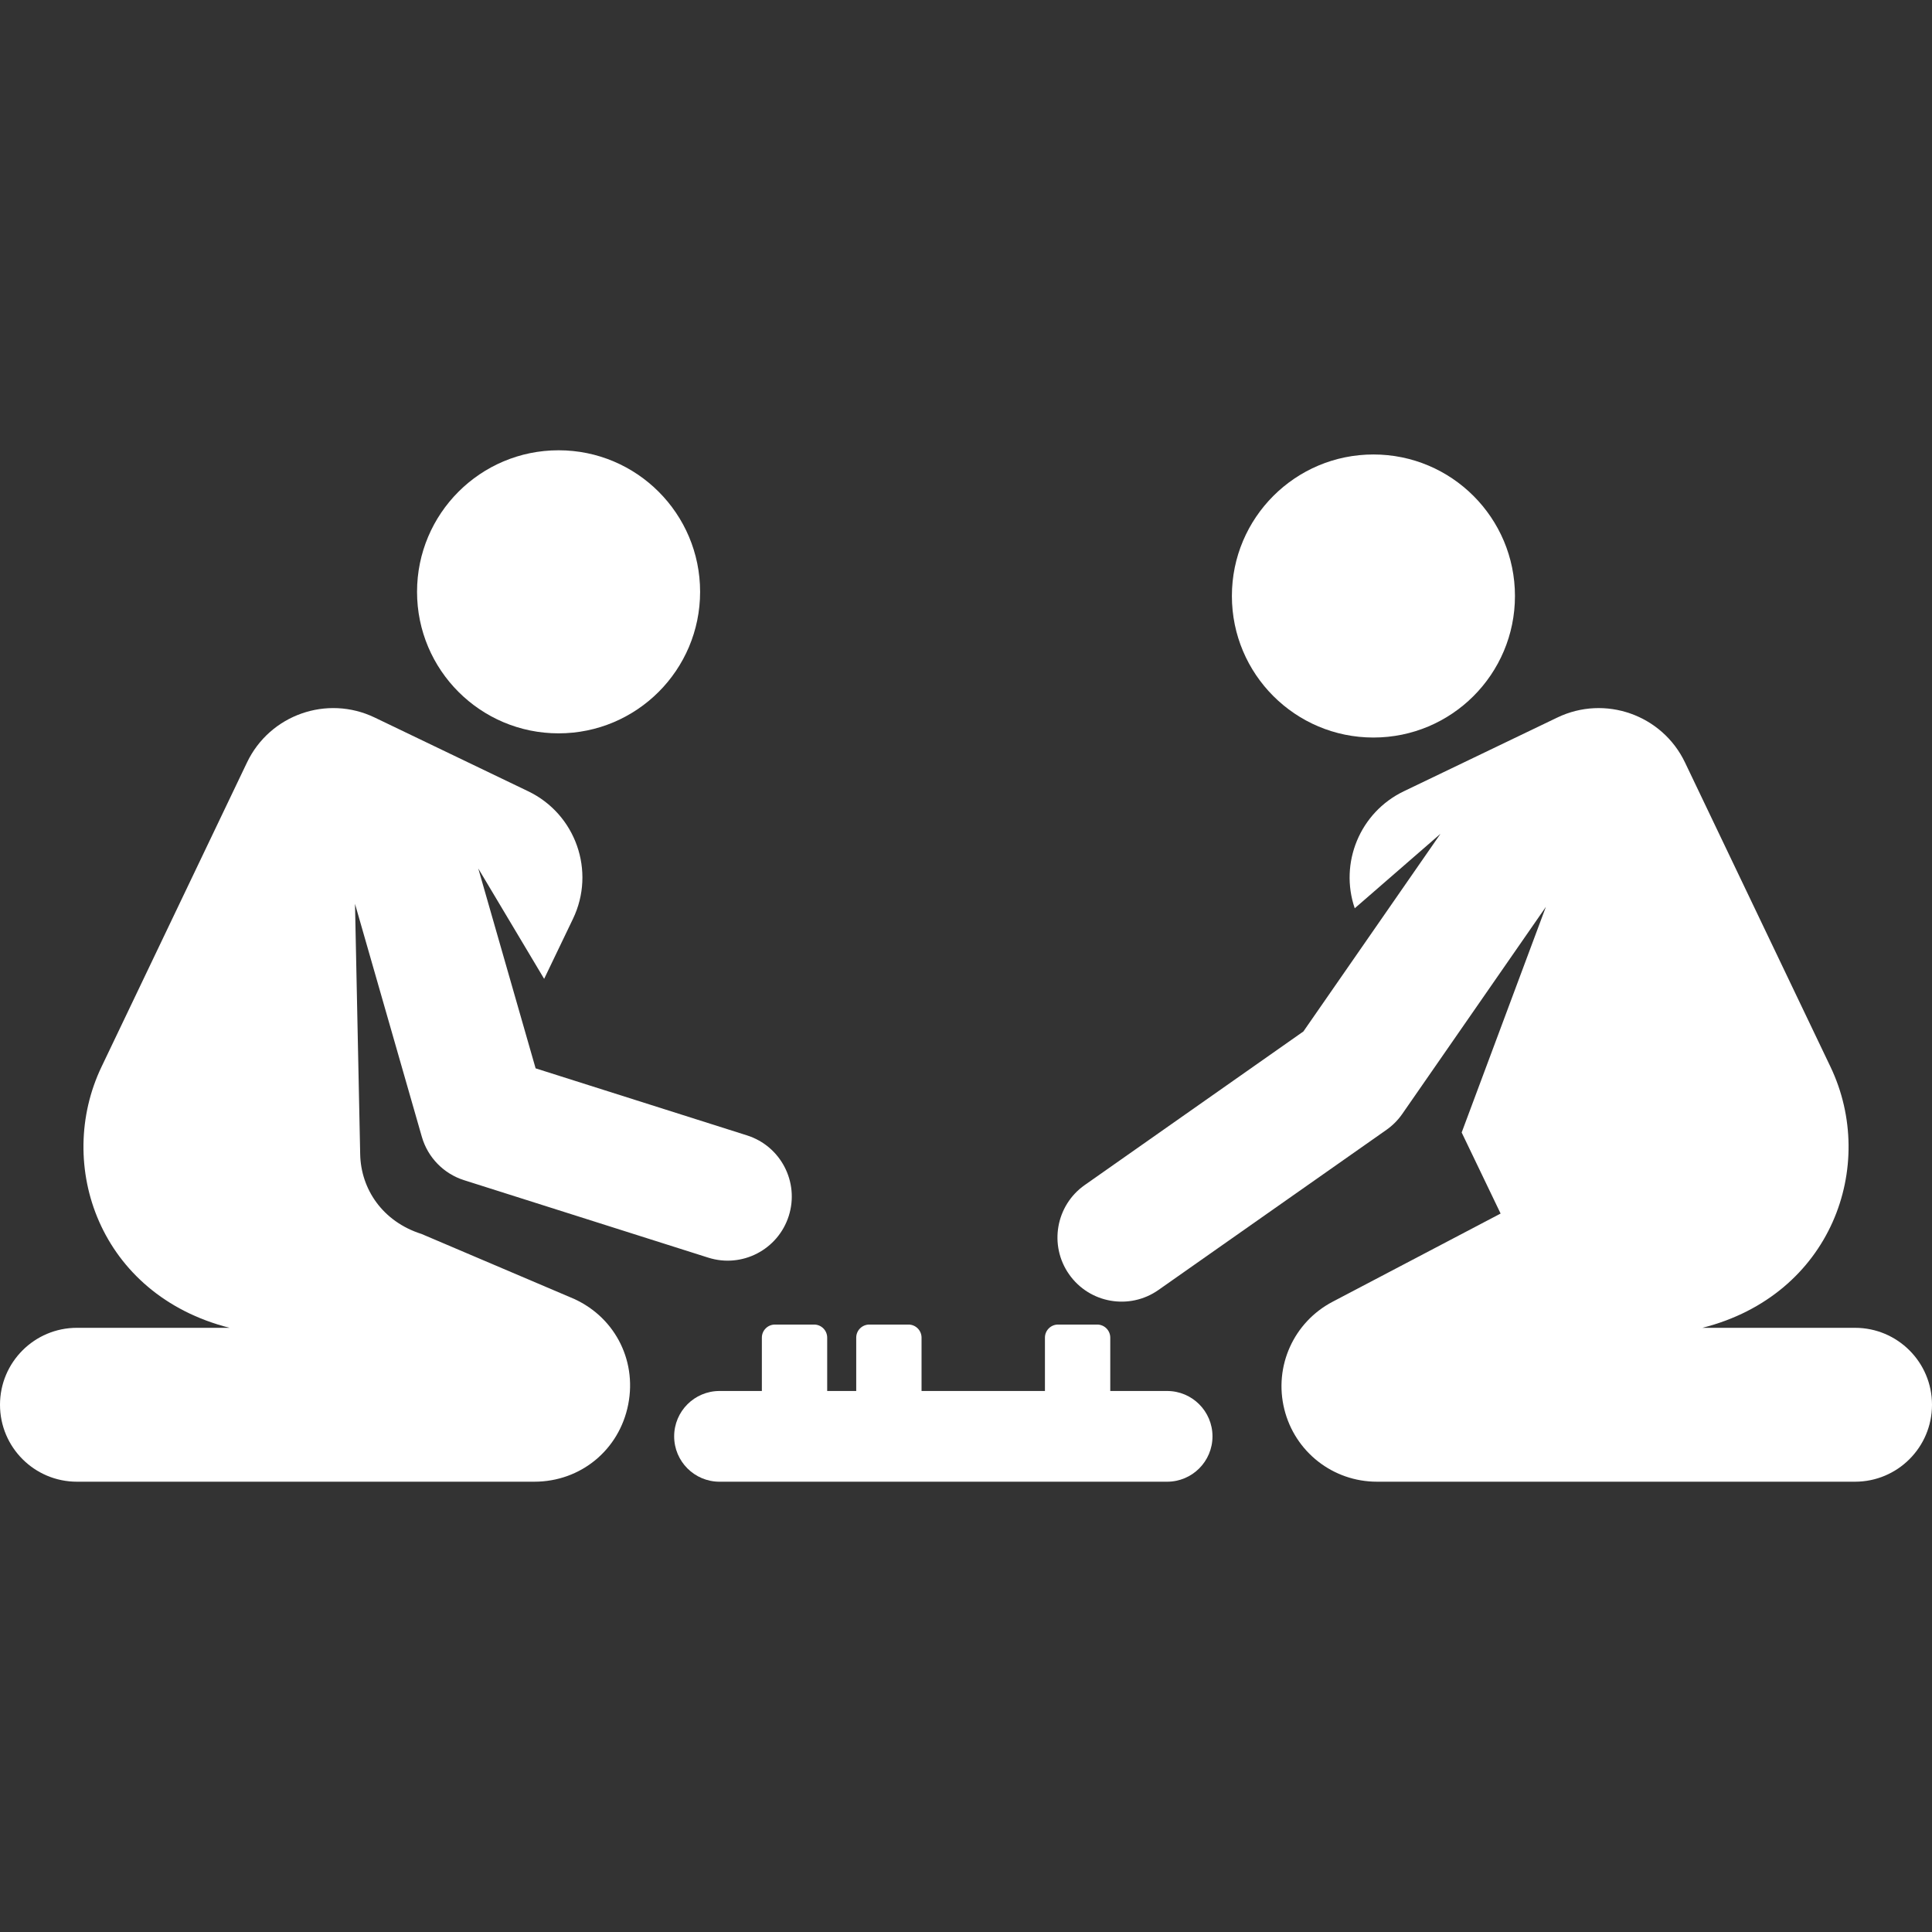
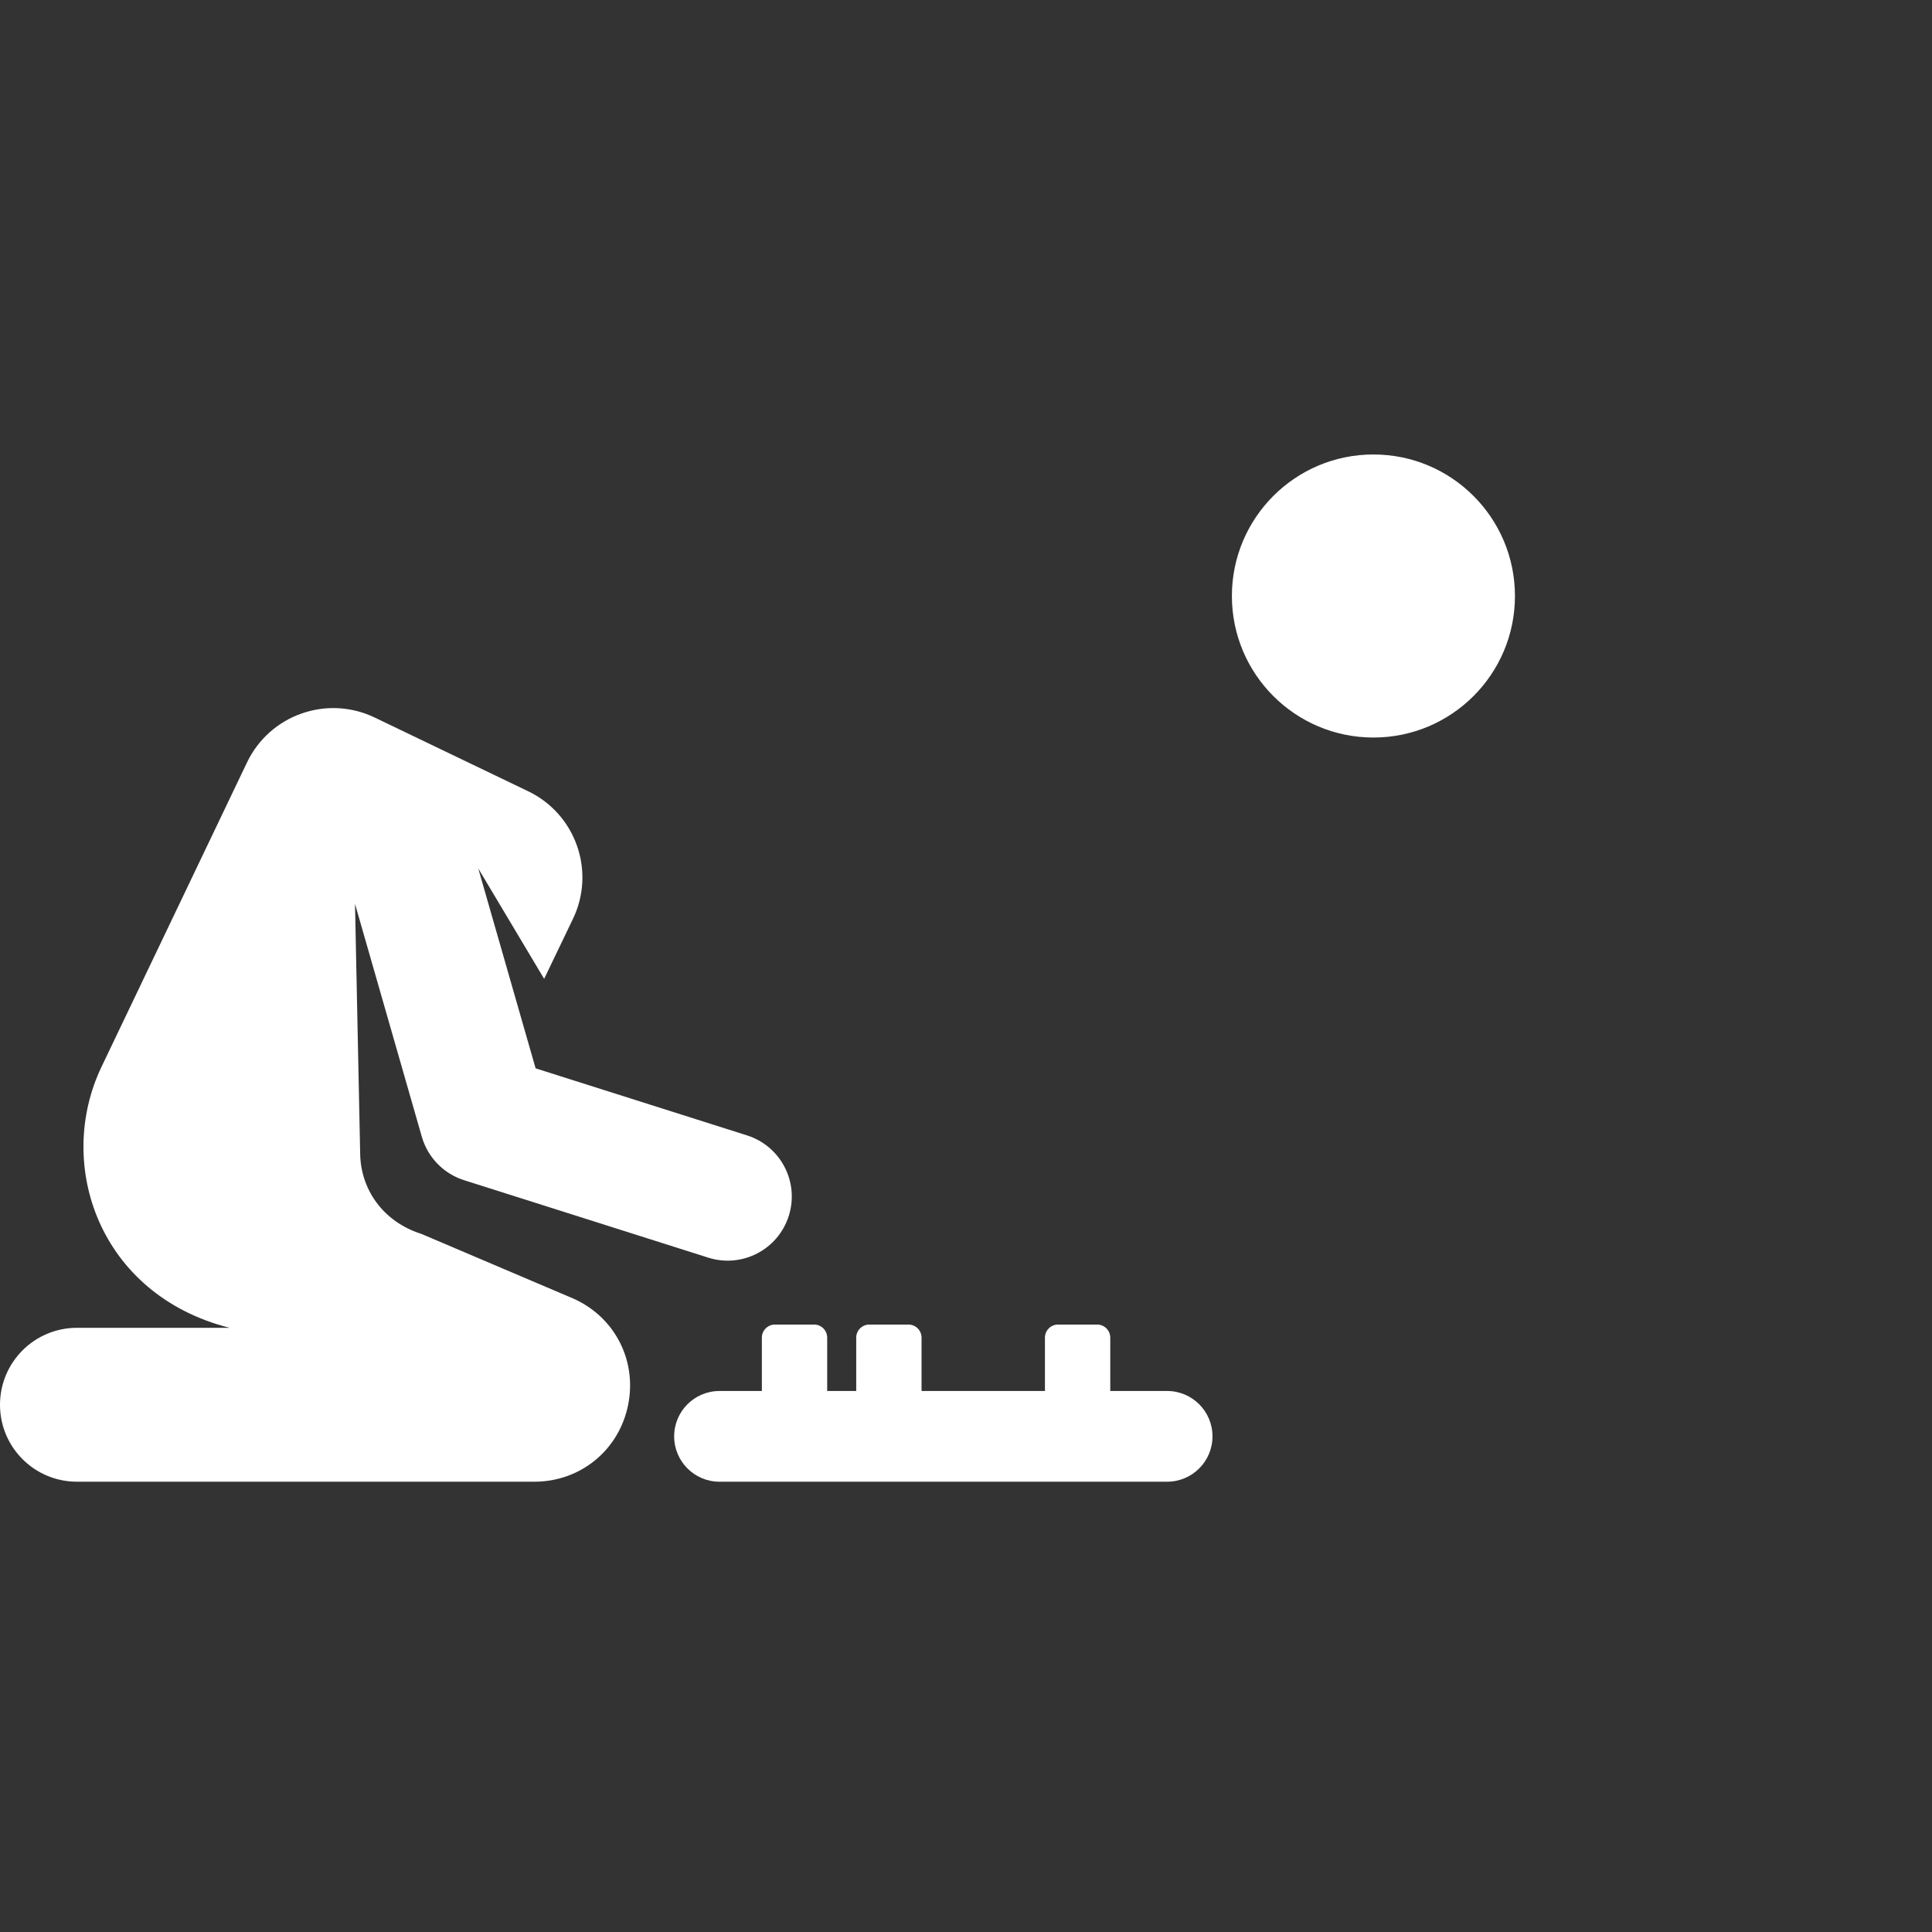
<svg xmlns="http://www.w3.org/2000/svg" version="1.1" id="Layer_1" x="0px" y="0px" fill="#ffffff" viewBox="0 0 512 512" style="enable-background:new 0 0 512 512;" xml:space="preserve">
  <rect x="0" y="0" width="512" height="512" fill="#333333" stroke="none" />
  <g>
    <g>
-       <circle cx="148.028" cy="156.837" r="37.507" />
-     </g>
+       </g>
  </g>
  <g>
    <g>
      <path d="M197.974,300.893l-56.031-17.771l-15.196-52.966l17.457,29.249l7.638-15.901c6.059-12.613,0.746-27.75-11.868-33.809    l-40.685-19.544c-12.623-6.064-27.789-0.728-33.83,11.911l-38.553,80.649c-12.398,25.936-0.595,60.424,33.935,69.174h-40.45    C9.13,351.886,0,361.016,0,372.277c0,11.262,9.13,20.391,20.391,20.391h121.202c12.293,0,22.53-8.425,24.895-20.488    c2.366-12.062-3.932-23.728-15.312-28.37l-39.45-16.792c-10.398-3.298-16.069-11.94-16.273-21.083l-1.374-66.409l17.708,61.723    c1.569,5.47,5.772,9.791,11.196,11.512l64.714,20.527c8.946,2.838,18.498-2.114,21.336-11.06    C211.871,313.282,206.92,303.731,197.974,300.893z" />
    </g>
  </g>
  <g>
    <g>
      <circle cx="363.972" cy="157.947" r="37.507" />
    </g>
  </g>
  <g>
    <g>
-       <path d="M491.609,351.886H451.16c34.203-8.669,46.466-42.96,33.935-69.174l-38.553-80.649    c-6.039-12.634-21.203-17.977-33.83-11.911l-40.685,19.544c-11.692,5.616-17.104,19.032-13.007,31.008l22.726-19.742    l-36.333,52.386l-57.947,40.701c-7.68,5.394-9.534,15.994-4.138,23.673c5.394,7.682,15.992,9.532,23.672,4.138l60.421-42.438    c1.637-1.15,3.057-2.578,4.197-4.221l38.056-54.872l-22.317,59.797l10.319,21.481L353.15,344.98    c-10.331,5.423-15.594,17.122-12.801,28.449s12.891,19.238,24.557,19.238h126.702c11.262,0,20.391-9.13,20.391-20.391    S502.87,351.886,491.609,351.886z" />
-     </g>
+       </g>
  </g>
  <g>
    <g>
      <path d="M309.3,368.626h-15.068v-14.135c0-1.915-1.552-3.469-3.469-3.469h-10.374c-1.915,0-3.469,1.552-3.469,3.469v14.135h-32.7    v-14.135c0-1.915-1.553-3.469-3.469-3.469h-10.374c-1.915,0-3.469,1.552-3.469,3.469v14.135h-7.694v-14.135    c0-1.915-1.553-3.469-3.469-3.469h-10.374c-1.915,0-3.469,1.552-3.469,3.469v14.135h-11.221c-6.64,0-12.022,5.382-12.022,12.022    s5.382,12.022,12.022,12.022H309.3c6.64,0,12.022-5.382,12.022-12.022S315.94,368.626,309.3,368.626z" />
    </g>
  </g>
  <g>
</g>
  <g>
</g>
  <g>
</g>
  <g>
</g>
  <g>
</g>
  <g>
</g>
  <g>
</g>
  <g>
</g>
  <g>
</g>
  <g>
</g>
  <g>
</g>
  <g>
</g>
  <g>
</g>
  <g>
</g>
  <g>
</g>
</svg>